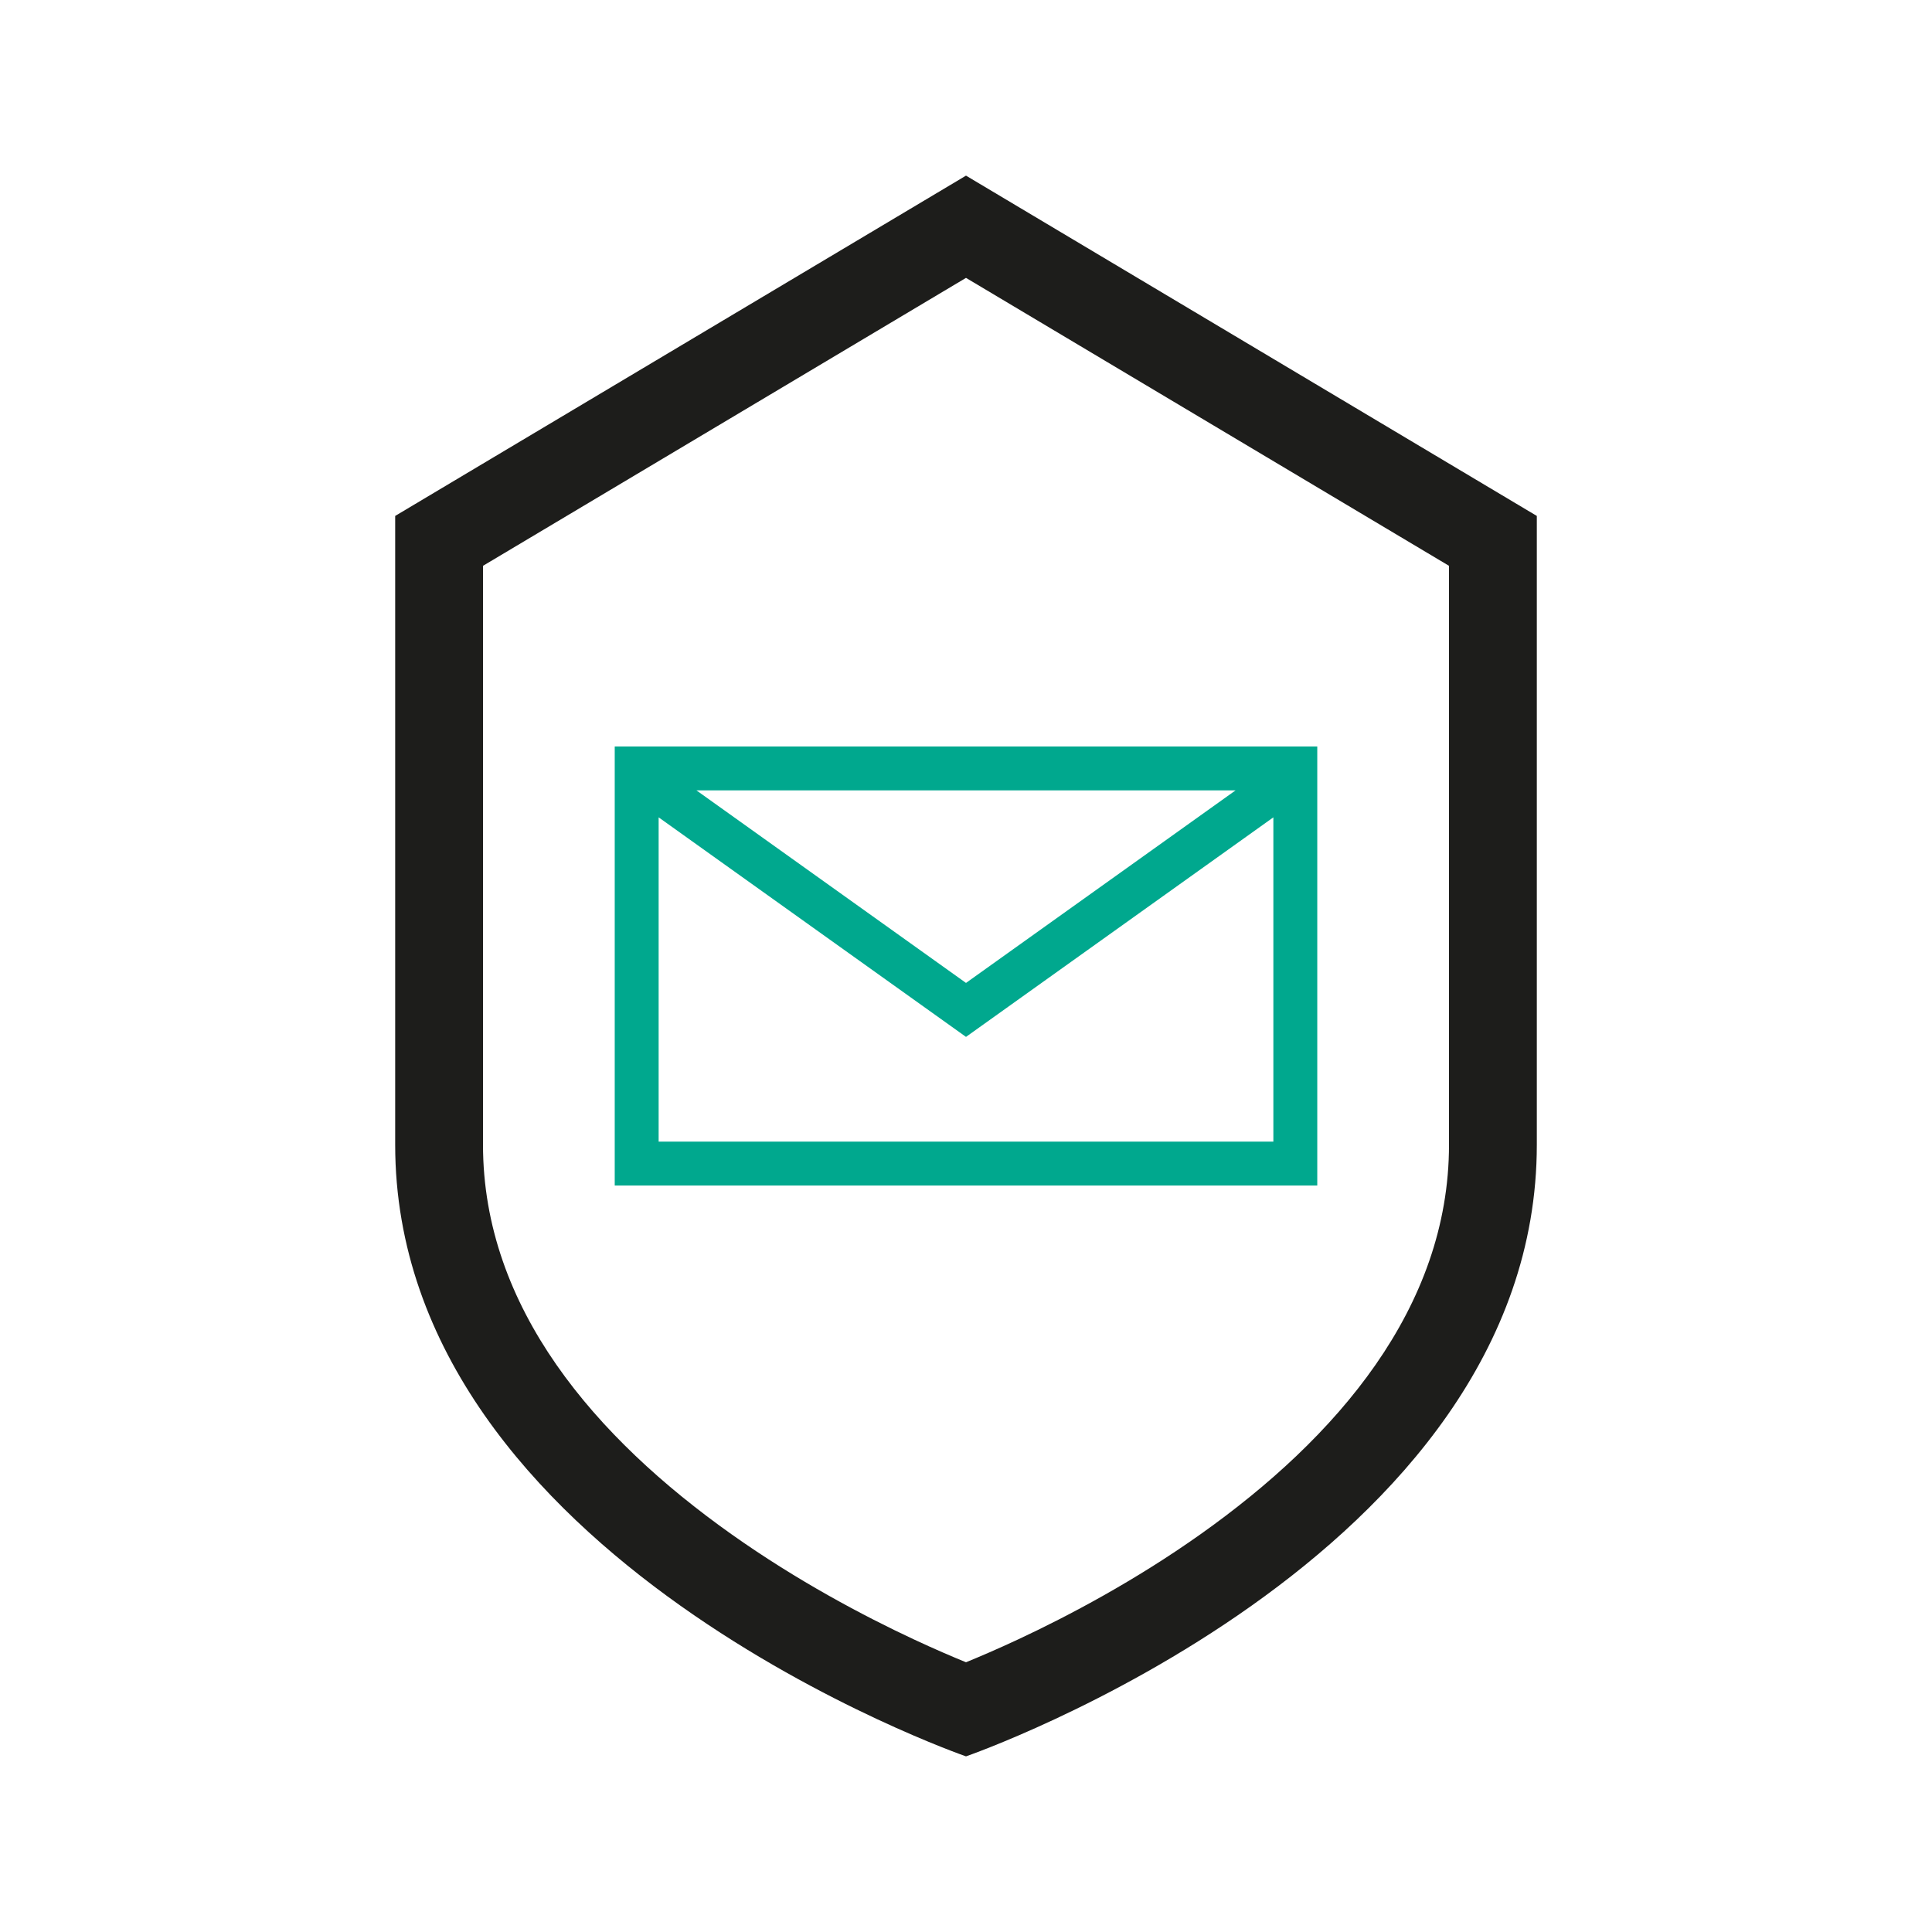
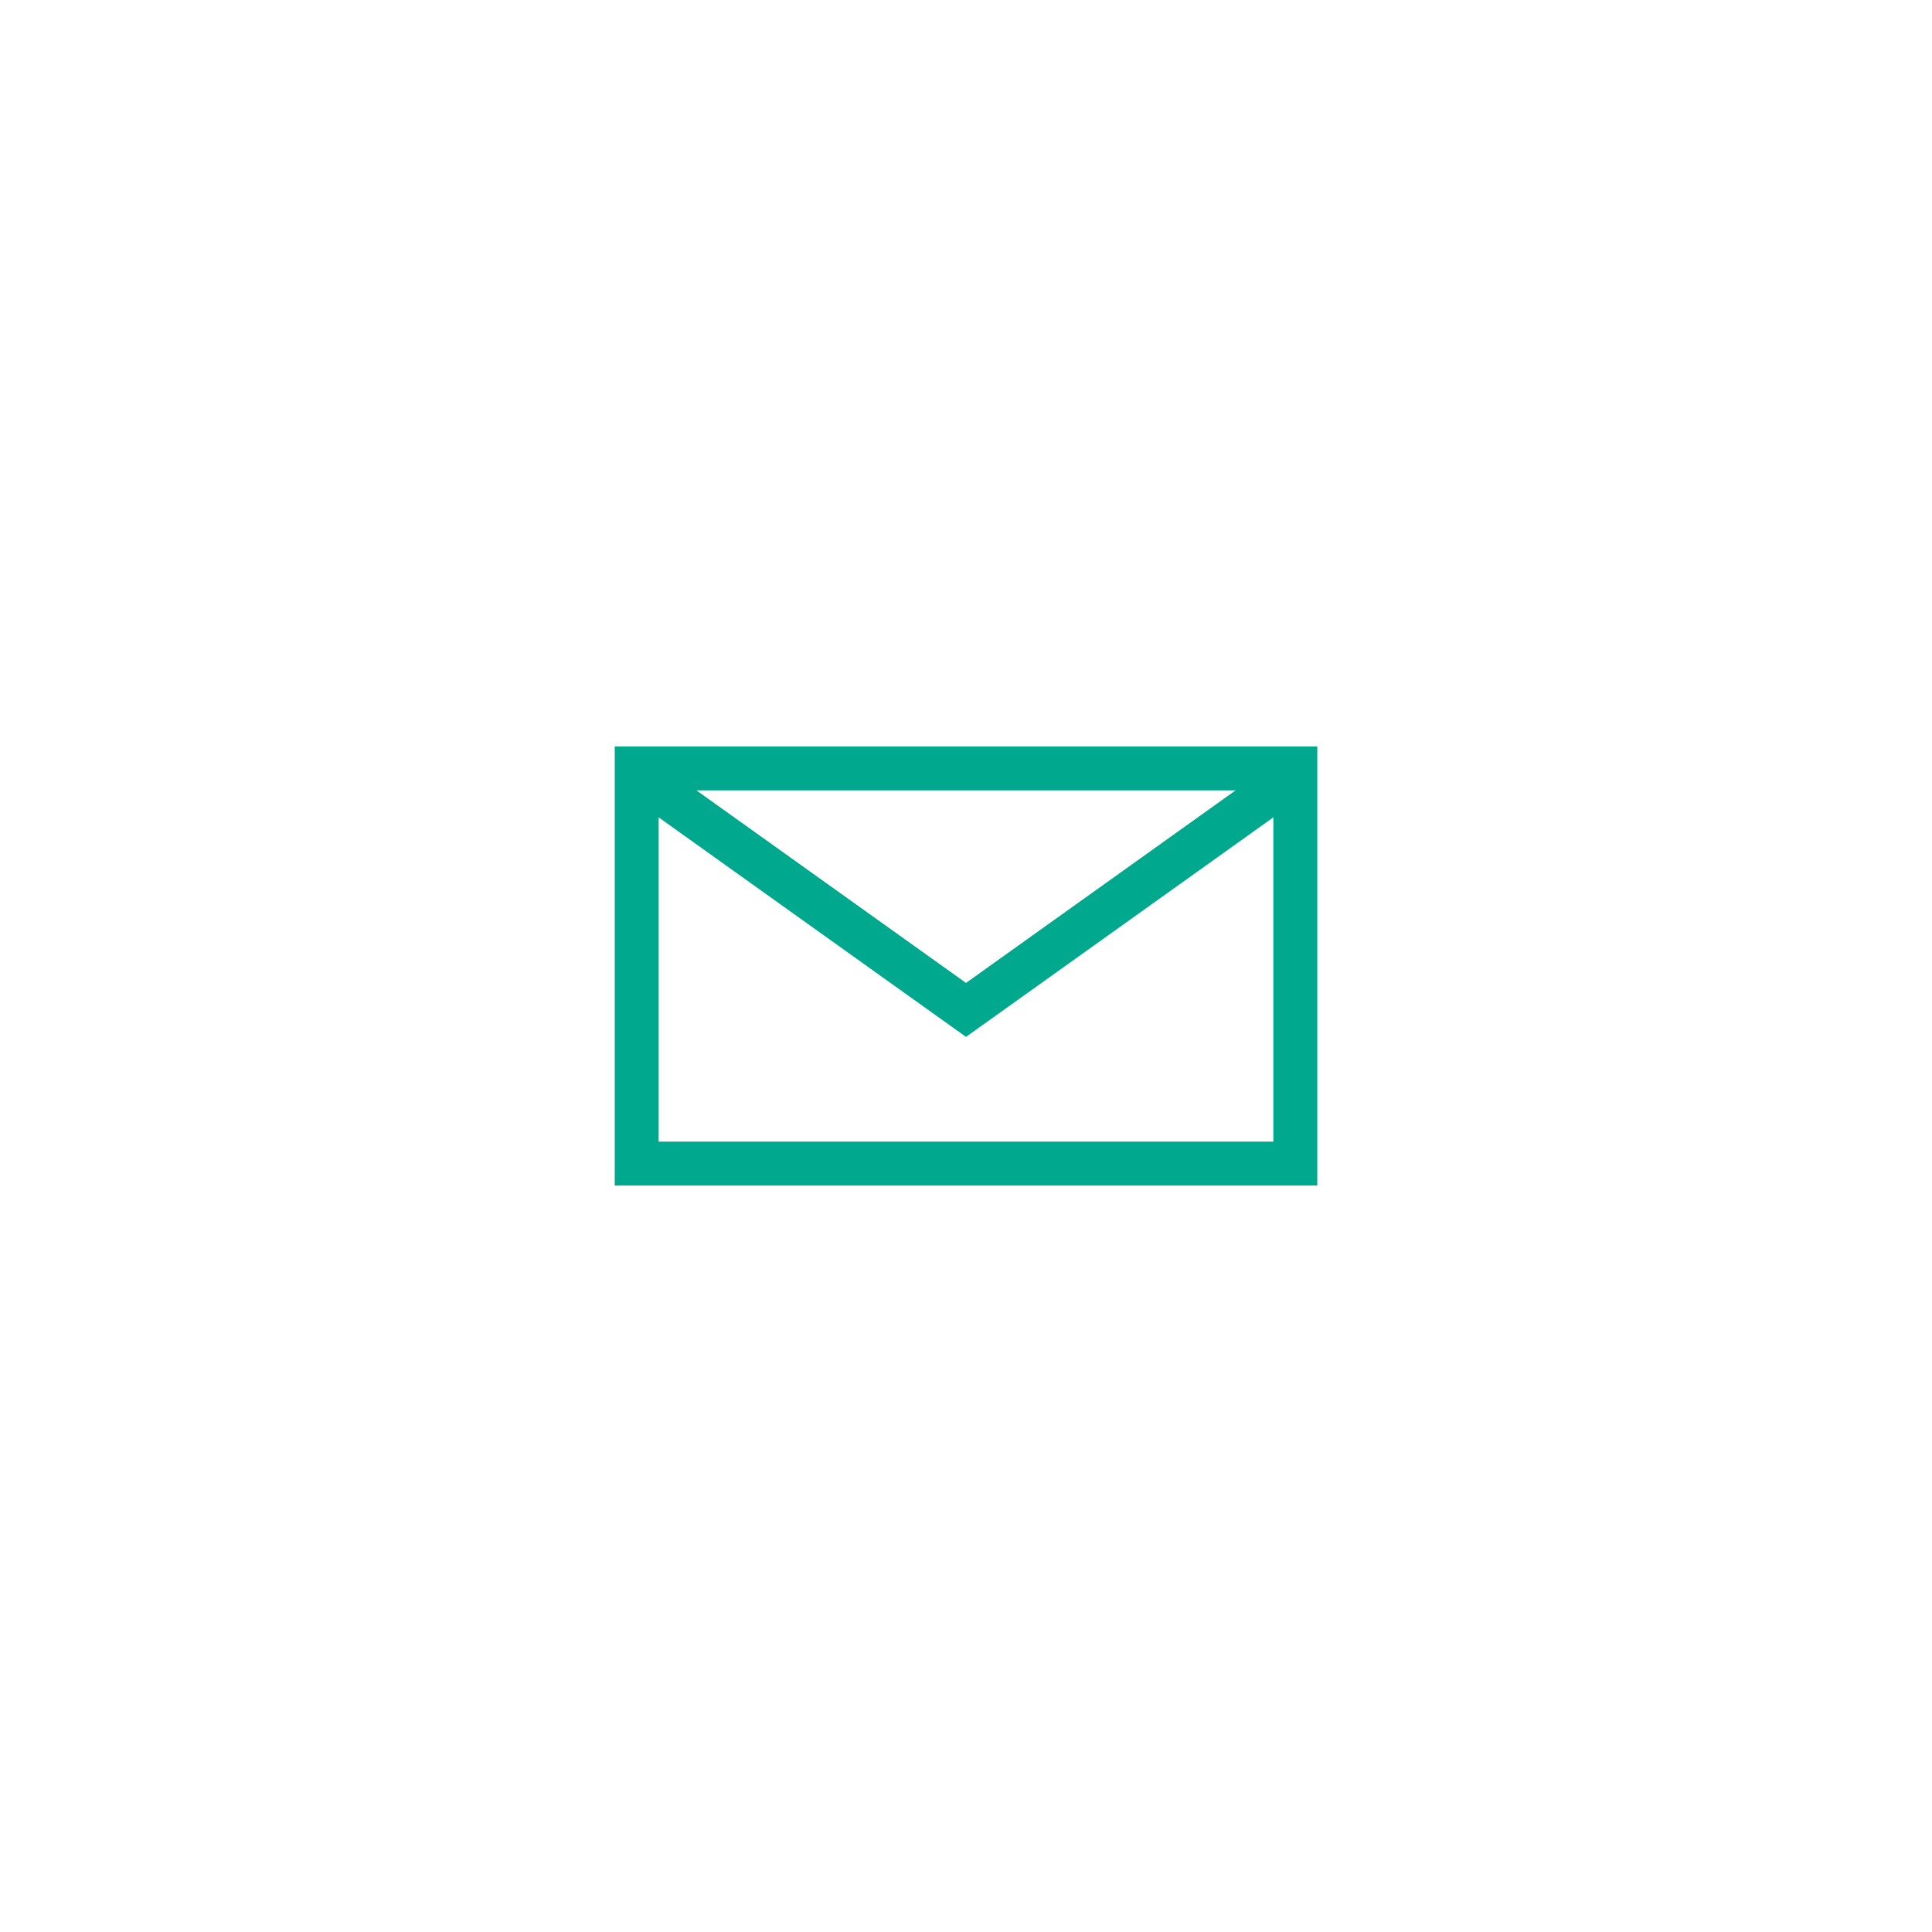
<svg xmlns="http://www.w3.org/2000/svg" width="88" height="88" viewBox="0 0 88 88" fill="none">
-   <path fill-rule="evenodd" clip-rule="evenodd" d="M44 75.714C44.618 75.461 45.427 75.115 46.37 74.675C48.66 73.605 51.687 72.006 54.687 69.879C60.855 65.507 66 59.585 66 52.14V25.772L44 12.657L22 25.772V52.14C22 59.585 27.145 65.507 33.313 69.879C36.313 72.006 39.34 73.605 41.63 74.675C42.573 75.115 43.382 75.461 44 75.714ZM18 23.5L44 8L70 23.5V52.14C70 71 44 80 44 80C44 80 18 71 18 52.14V23.5Z" fill="#1D1D1B" />
  <path fill-rule="evenodd" clip-rule="evenodd" d="M28 34H60V54H28V34ZM30 37.229V52H58V37.229L44 47.229L30 37.229ZM56.279 36H31.721L44 44.771L56.279 36Z" fill="#00A88E" />
</svg>